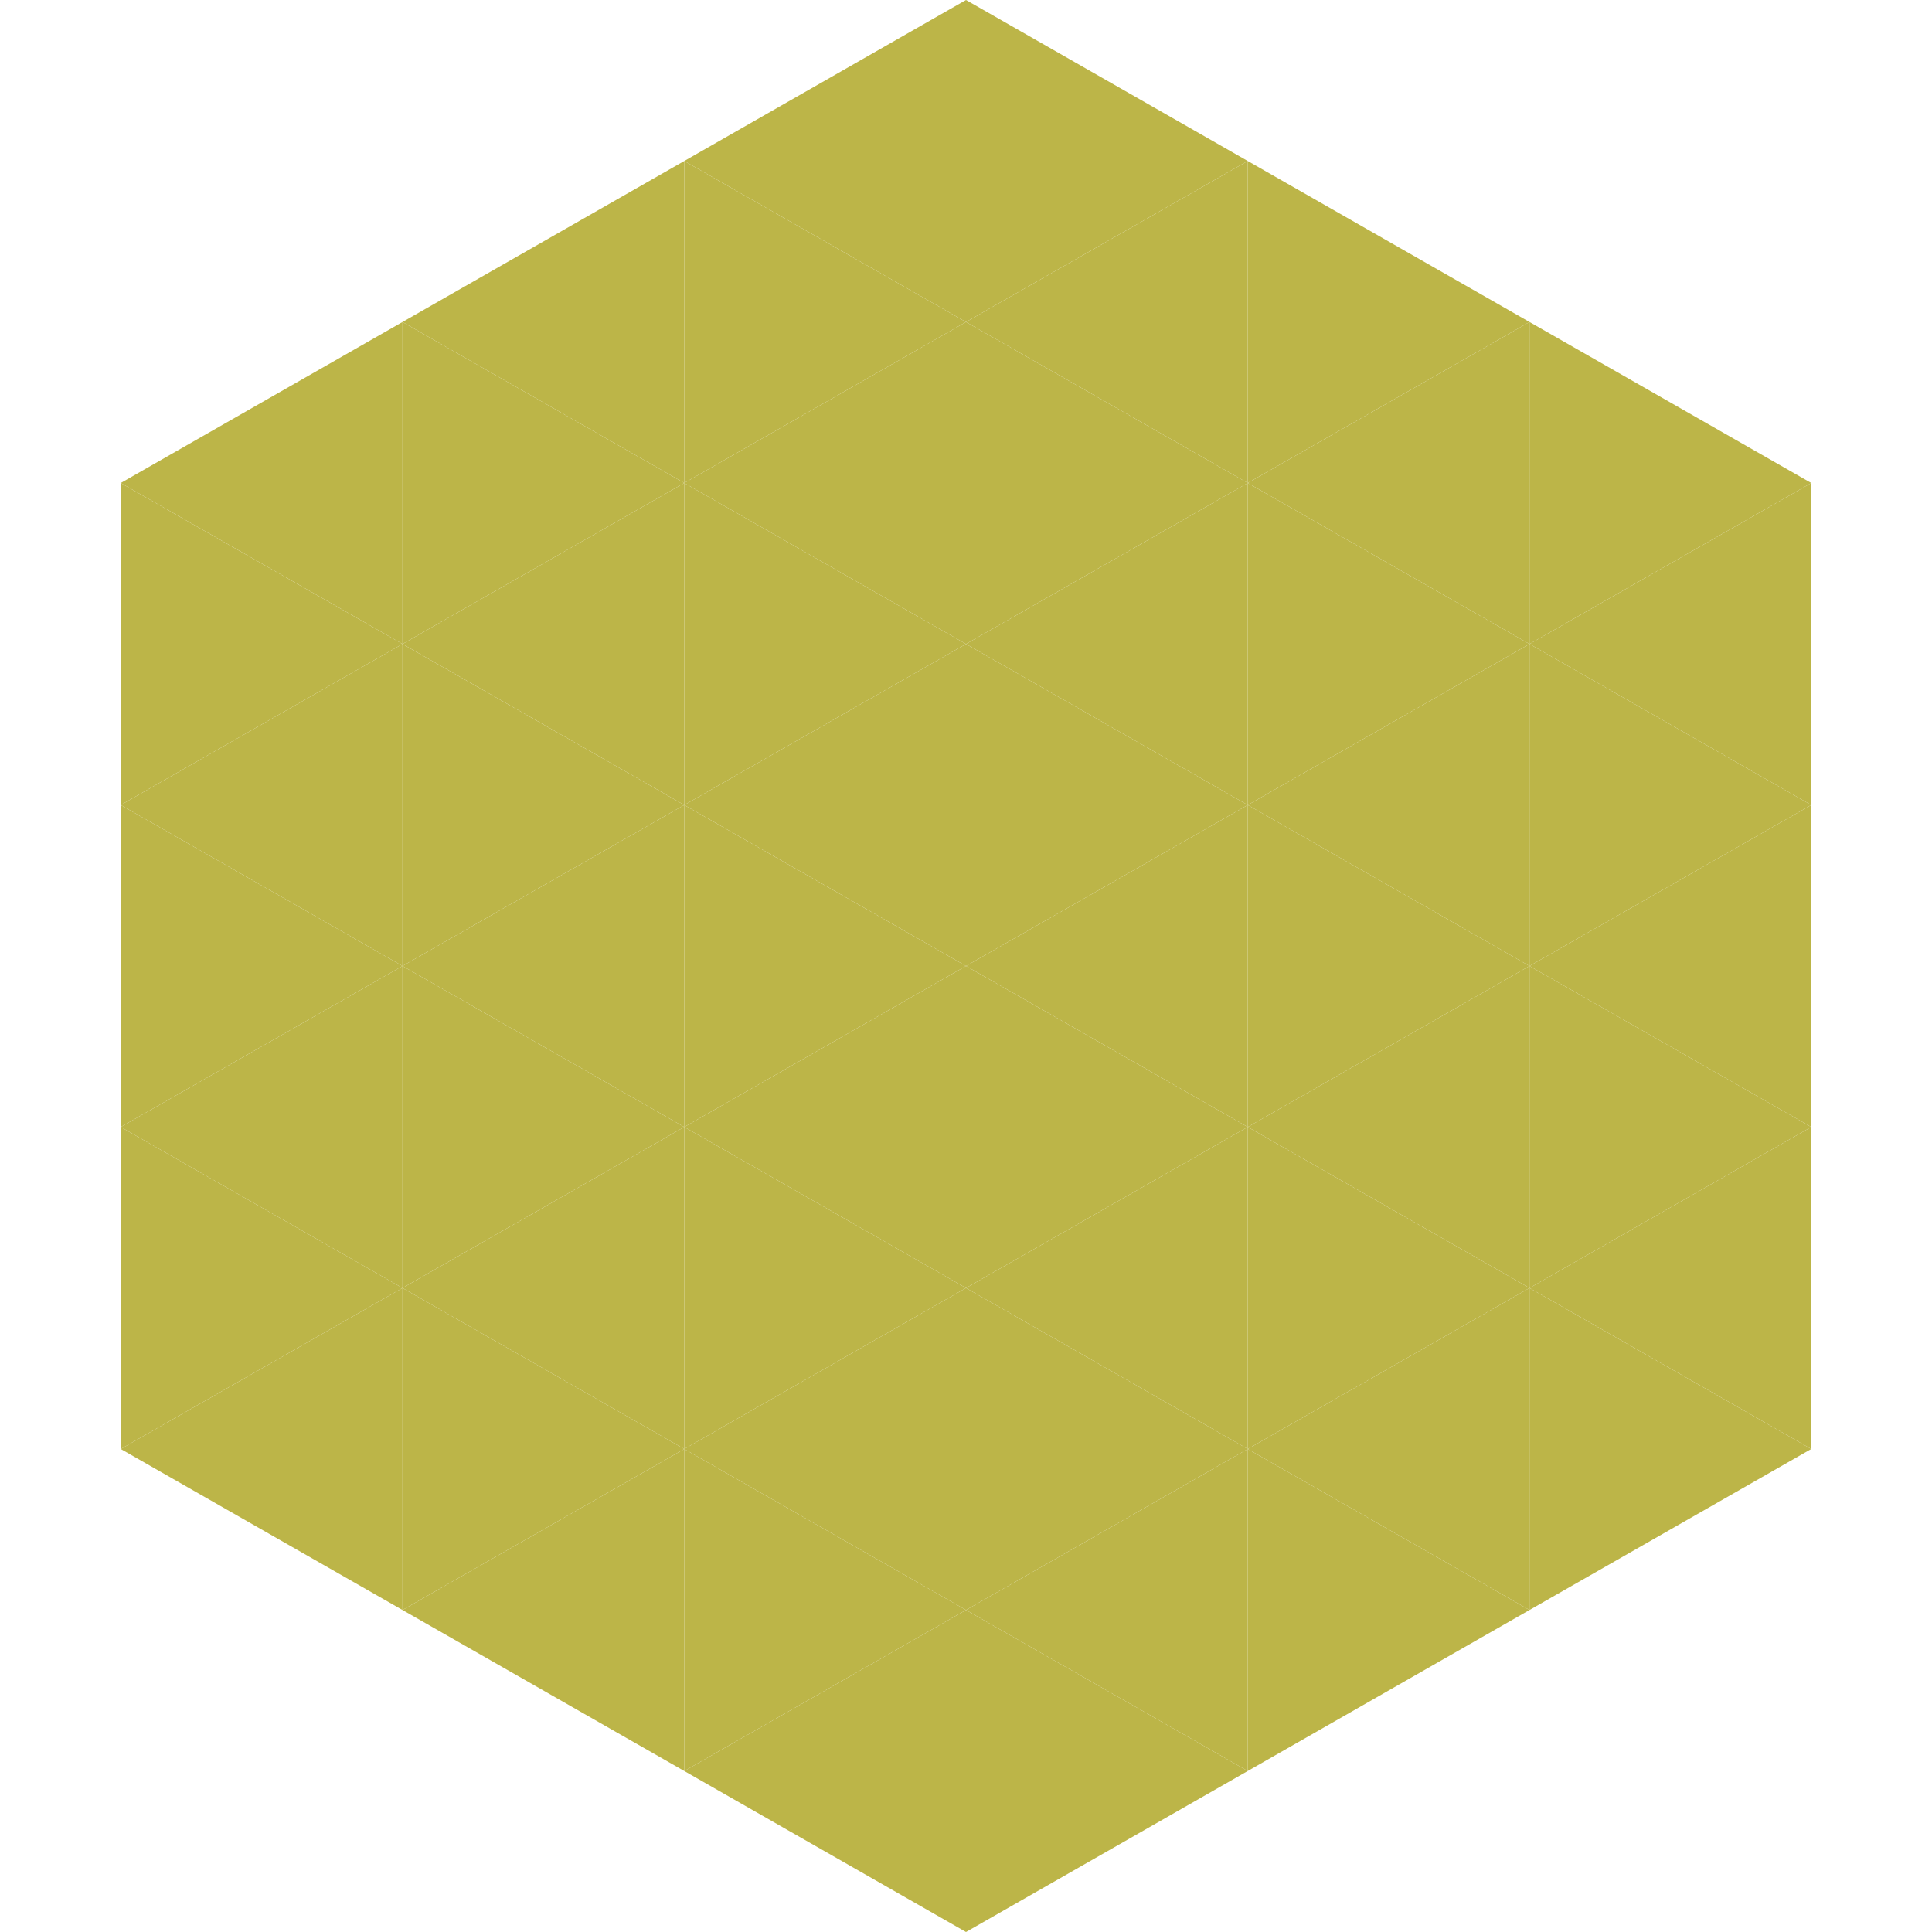
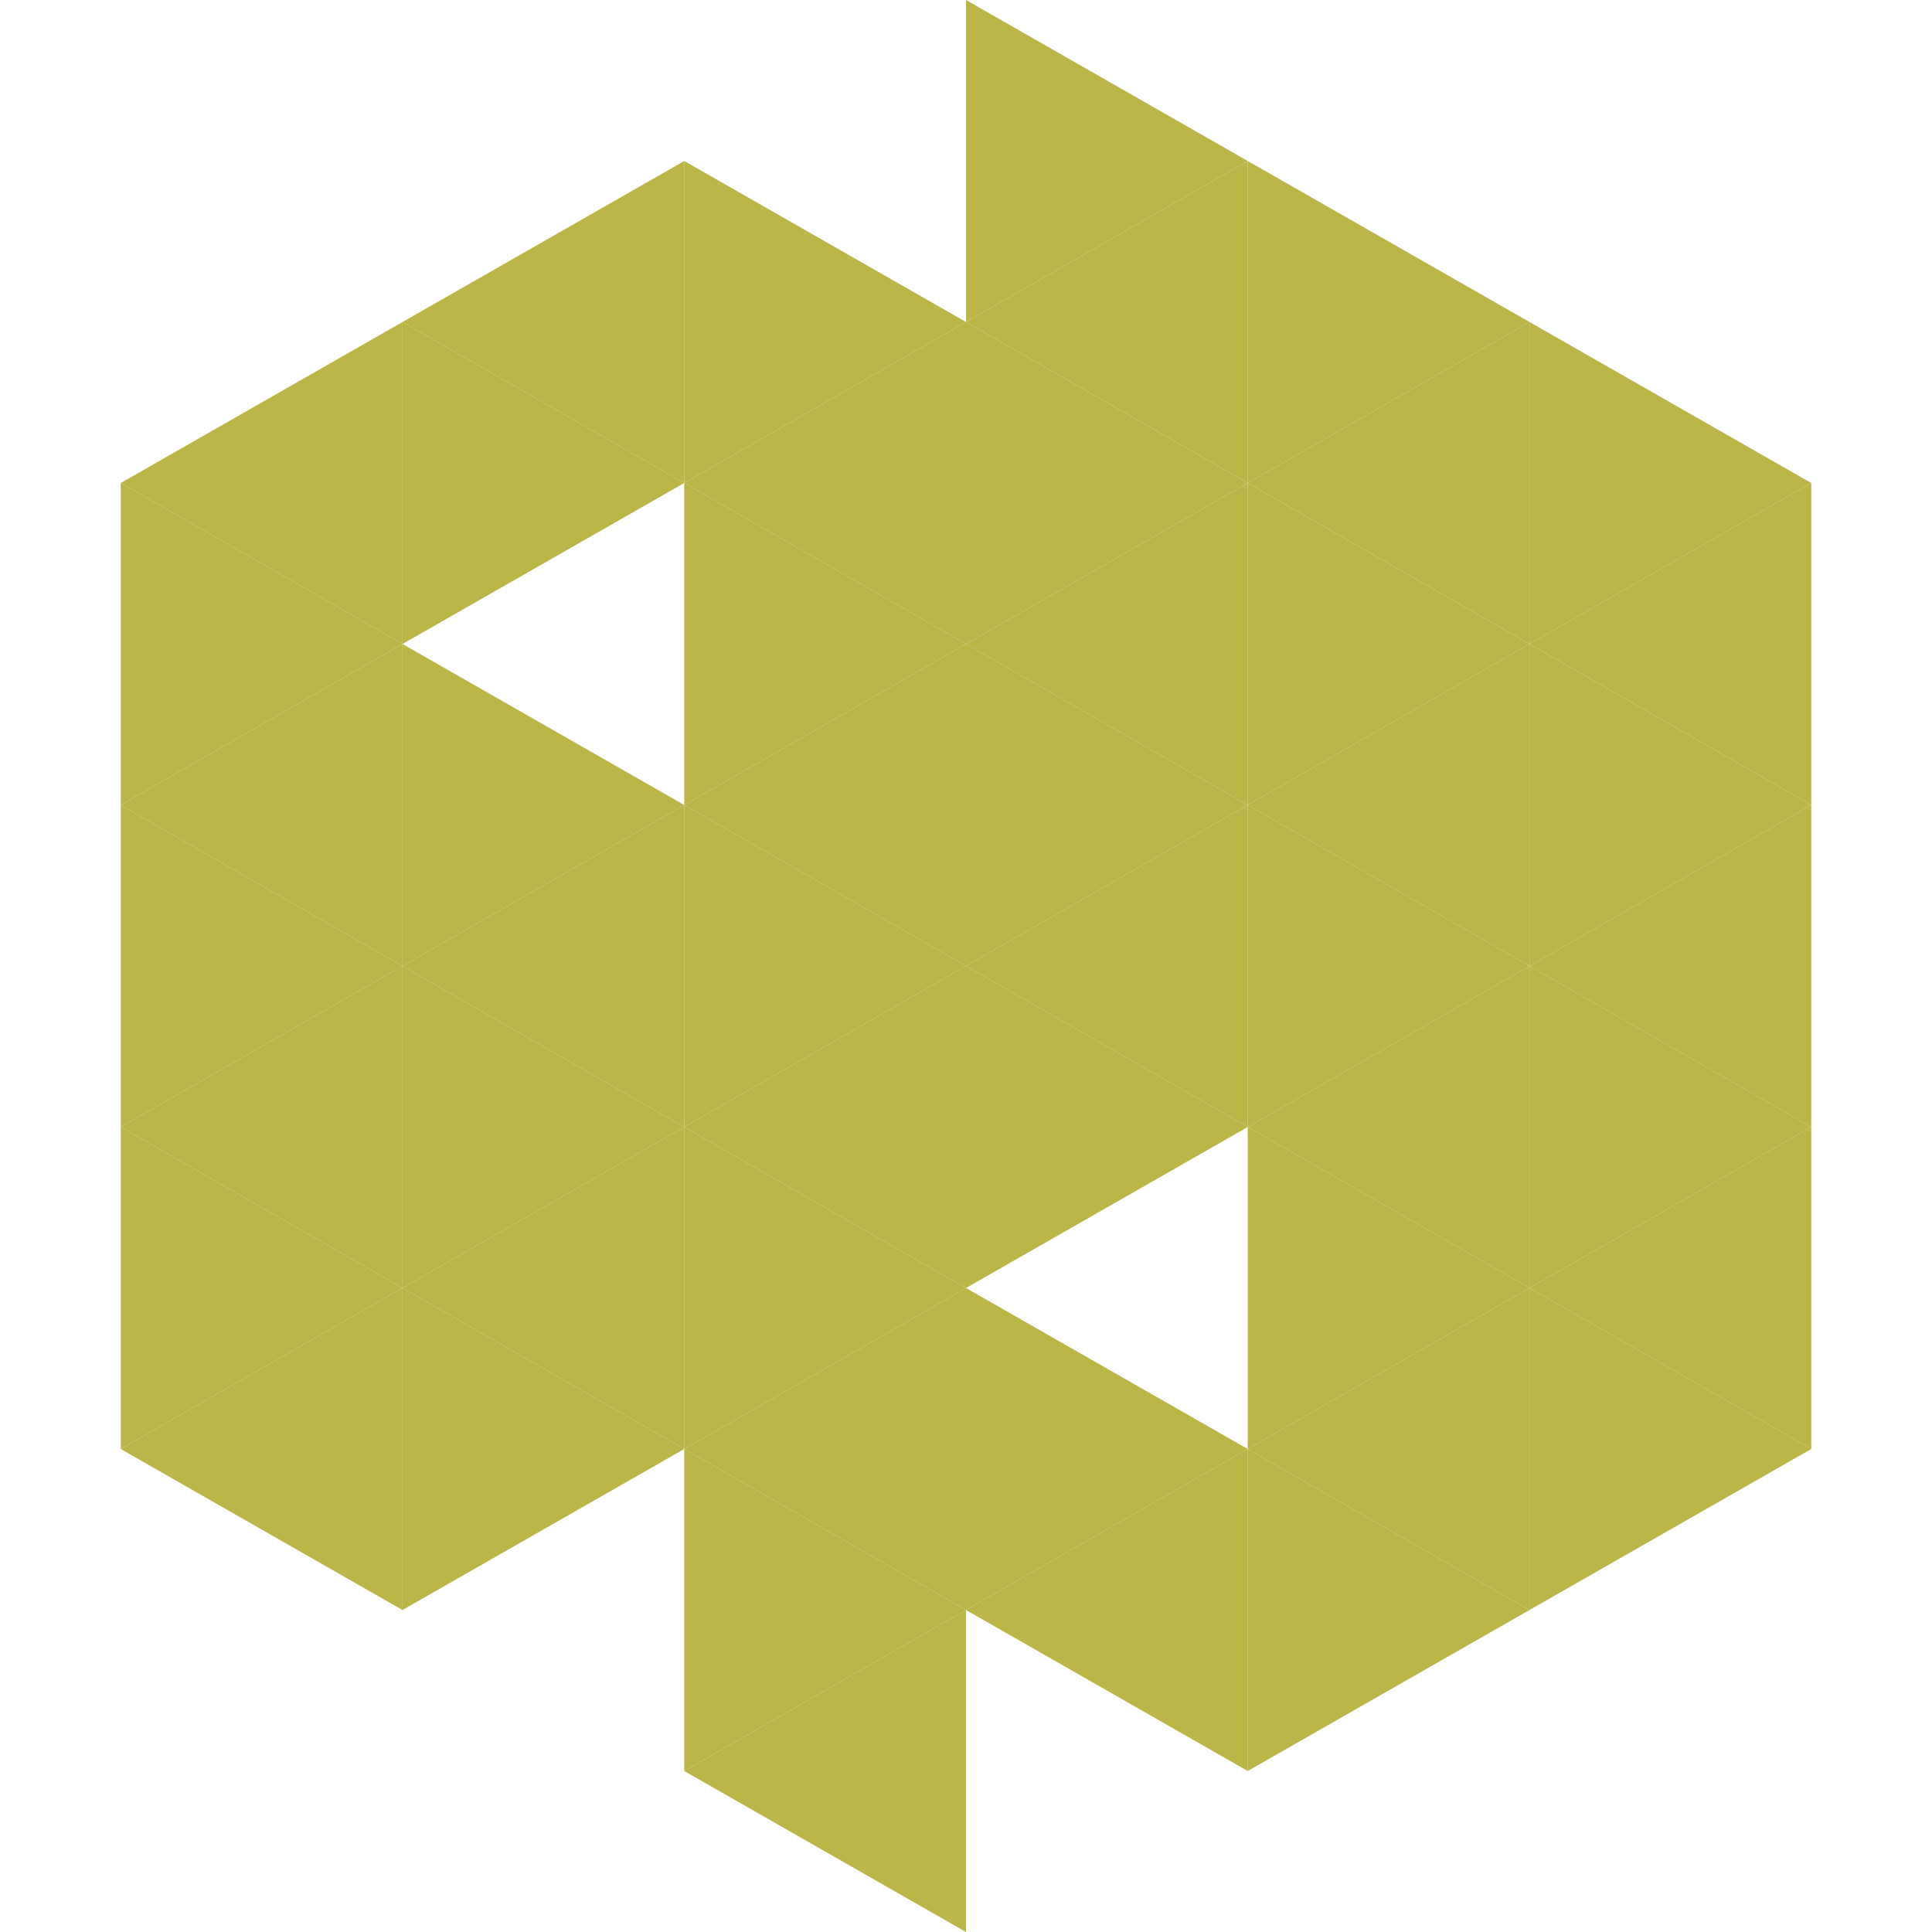
<svg xmlns="http://www.w3.org/2000/svg" width="240" height="240">
  <polygon points="50,40 15,60 50,80" style="fill:rgb(188,181,72)" />
  <polygon points="190,40 225,60 190,80" style="fill:rgb(188,181,72)" />
  <polygon points="15,60 50,80 15,100" style="fill:rgb(188,181,72)" />
  <polygon points="225,60 190,80 225,100" style="fill:rgb(188,181,72)" />
  <polygon points="50,80 15,100 50,120" style="fill:rgb(188,181,72)" />
  <polygon points="190,80 225,100 190,120" style="fill:rgb(188,181,72)" />
  <polygon points="15,100 50,120 15,140" style="fill:rgb(188,181,72)" />
  <polygon points="225,100 190,120 225,140" style="fill:rgb(188,181,72)" />
  <polygon points="50,120 15,140 50,160" style="fill:rgb(188,181,72)" />
  <polygon points="190,120 225,140 190,160" style="fill:rgb(188,181,72)" />
  <polygon points="15,140 50,160 15,180" style="fill:rgb(188,181,72)" />
  <polygon points="225,140 190,160 225,180" style="fill:rgb(188,181,72)" />
  <polygon points="50,160 15,180 50,200" style="fill:rgb(188,181,72)" />
  <polygon points="190,160 225,180 190,200" style="fill:rgb(188,181,72)" />
  <polygon points="15,180 50,200 15,220" style="fill:rgb(255,255,255); fill-opacity:0" />
  <polygon points="225,180 190,200 225,220" style="fill:rgb(255,255,255); fill-opacity:0" />
  <polygon points="50,0 85,20 50,40" style="fill:rgb(255,255,255); fill-opacity:0" />
  <polygon points="190,0 155,20 190,40" style="fill:rgb(255,255,255); fill-opacity:0" />
  <polygon points="85,20 50,40 85,60" style="fill:rgb(188,181,72)" />
  <polygon points="155,20 190,40 155,60" style="fill:rgb(188,181,72)" />
  <polygon points="50,40 85,60 50,80" style="fill:rgb(188,181,72)" />
  <polygon points="190,40 155,60 190,80" style="fill:rgb(188,181,72)" />
-   <polygon points="85,60 50,80 85,100" style="fill:rgb(188,181,72)" />
  <polygon points="155,60 190,80 155,100" style="fill:rgb(188,181,72)" />
  <polygon points="50,80 85,100 50,120" style="fill:rgb(188,181,72)" />
  <polygon points="190,80 155,100 190,120" style="fill:rgb(188,181,72)" />
  <polygon points="85,100 50,120 85,140" style="fill:rgb(188,181,72)" />
  <polygon points="155,100 190,120 155,140" style="fill:rgb(188,181,72)" />
  <polygon points="50,120 85,140 50,160" style="fill:rgb(188,181,72)" />
  <polygon points="190,120 155,140 190,160" style="fill:rgb(188,181,72)" />
  <polygon points="85,140 50,160 85,180" style="fill:rgb(188,181,72)" />
  <polygon points="155,140 190,160 155,180" style="fill:rgb(188,181,72)" />
  <polygon points="50,160 85,180 50,200" style="fill:rgb(188,181,72)" />
  <polygon points="190,160 155,180 190,200" style="fill:rgb(188,181,72)" />
-   <polygon points="85,180 50,200 85,220" style="fill:rgb(188,181,72)" />
  <polygon points="155,180 190,200 155,220" style="fill:rgb(188,181,72)" />
-   <polygon points="120,0 85,20 120,40" style="fill:rgb(188,181,72)" />
  <polygon points="120,0 155,20 120,40" style="fill:rgb(188,181,72)" />
  <polygon points="85,20 120,40 85,60" style="fill:rgb(188,181,72)" />
  <polygon points="155,20 120,40 155,60" style="fill:rgb(188,181,72)" />
  <polygon points="120,40 85,60 120,80" style="fill:rgb(188,181,72)" />
  <polygon points="120,40 155,60 120,80" style="fill:rgb(188,181,72)" />
  <polygon points="85,60 120,80 85,100" style="fill:rgb(188,181,72)" />
  <polygon points="155,60 120,80 155,100" style="fill:rgb(188,181,72)" />
  <polygon points="120,80 85,100 120,120" style="fill:rgb(188,181,72)" />
  <polygon points="120,80 155,100 120,120" style="fill:rgb(188,181,72)" />
  <polygon points="85,100 120,120 85,140" style="fill:rgb(188,181,72)" />
  <polygon points="155,100 120,120 155,140" style="fill:rgb(188,181,72)" />
  <polygon points="120,120 85,140 120,160" style="fill:rgb(188,181,72)" />
  <polygon points="120,120 155,140 120,160" style="fill:rgb(188,181,72)" />
  <polygon points="85,140 120,160 85,180" style="fill:rgb(188,181,72)" />
-   <polygon points="155,140 120,160 155,180" style="fill:rgb(188,181,72)" />
  <polygon points="120,160 85,180 120,200" style="fill:rgb(188,181,72)" />
  <polygon points="120,160 155,180 120,200" style="fill:rgb(188,181,72)" />
  <polygon points="85,180 120,200 85,220" style="fill:rgb(188,181,72)" />
  <polygon points="155,180 120,200 155,220" style="fill:rgb(188,181,72)" />
  <polygon points="120,200 85,220 120,240" style="fill:rgb(188,181,72)" />
-   <polygon points="120,200 155,220 120,240" style="fill:rgb(188,181,72)" />
  <polygon points="85,220 120,240 85,260" style="fill:rgb(255,255,255); fill-opacity:0" />
  <polygon points="155,220 120,240 155,260" style="fill:rgb(255,255,255); fill-opacity:0" />
</svg>